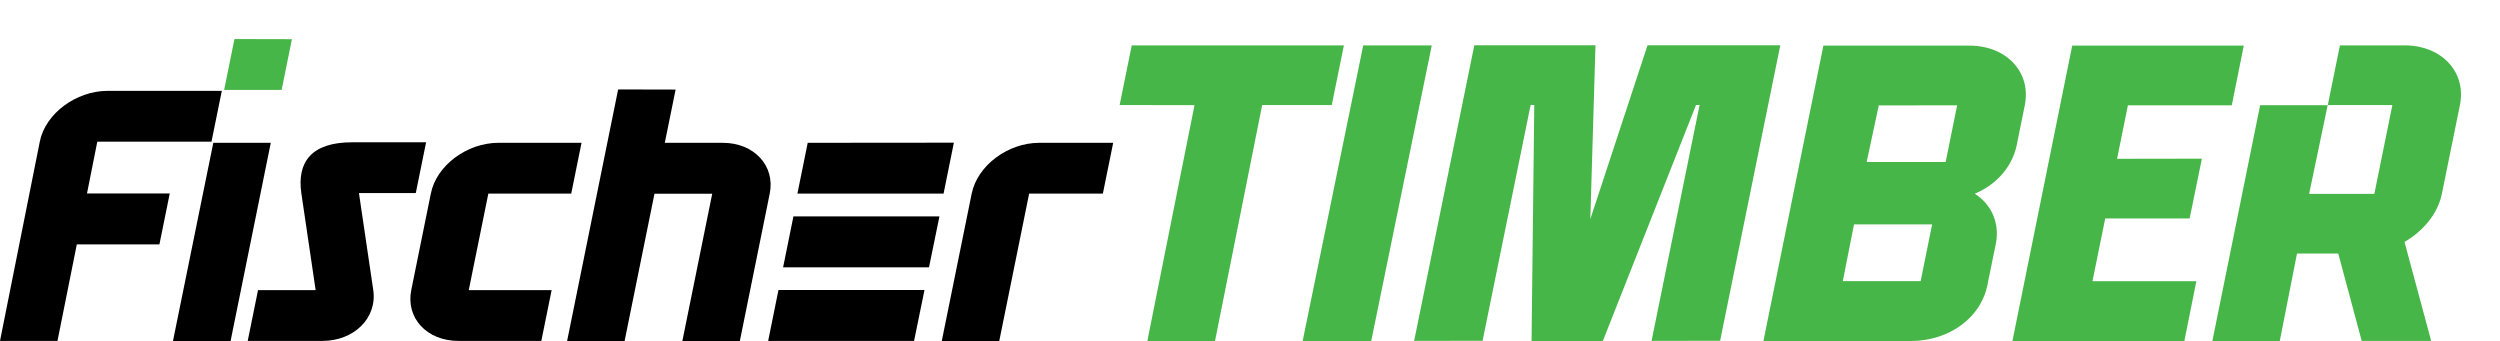
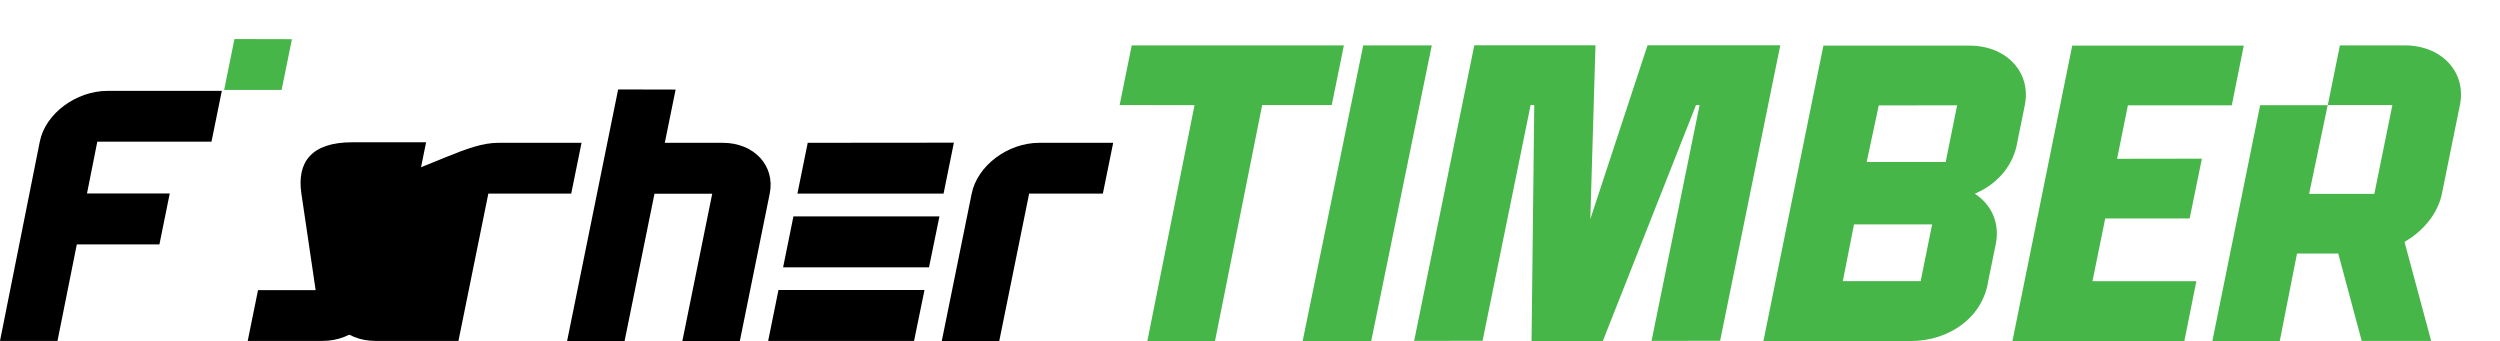
<svg xmlns="http://www.w3.org/2000/svg" xmlns:xlink="http://www.w3.org/1999/xlink" version="1.1" id="Vrstva_1" x="0px" y="0px" width="1939.7px" height="264.6px" viewBox="0 0 1939.7 264.6" style="enable-background:new 0 0 1939.7 264.6;" xml:space="preserve">
  <style type="text/css">
	.st0{clip-path:url(#SVGID_2_);fill-rule:evenodd;clip-rule:evenodd;}
	.st1{clip-path:url(#SVGID_2_);fill-rule:evenodd;clip-rule:evenodd;fill:#47B649;}
</style>
  <g>
    <defs>
      <rect id="SVGID_1_" x="-15" y="14.6" width="1940" height="265" />
    </defs>
    <clipPath id="SVGID_2_">
      <use xlink:href="#SVGID_1_" style="overflow:visible;" />
    </clipPath>
-     <path class="st0" d="M386.8,110.8h64.4l-8,39.4h-64.3l-15.2,74.9h64.3l-8,39.4h-64.4c-24.4,0-40.9-17.8-36.5-39.5l15.2-74.9   C338.6,128.5,362.2,110.8,386.8,110.8" />
+     <path class="st0" d="M386.8,110.8h64.4l-8,39.4h-64.3l-15.2,74.9l-8,39.4h-64.4c-24.4,0-40.9-17.8-36.5-39.5l15.2-74.9   C338.6,128.5,362.2,110.8,386.8,110.8" />
    <path class="st0" d="M479.6,69.4L440,264.6l44.6,0l23.2-114.3h44.8l-23.2,114.4l44.6,0l23.2-114.4c4.4-21.7-12.1-39.5-36.5-39.5   h-44.9l8.4-41.3L479.6,69.4z" />
    <path class="st0" d="M740.1,110.7L740.1,110.7L740.1,110.7l-8,39.5l-113.4,0h0l8-39.4L740.1,110.7z M728.9,167.9H615.6l-8,39.5   h113.2L728.9,167.9z M717.3,225L604,225l-8,39.5h113.2L717.3,225z" />
-     <polygon class="st0" points="165.5,110.8 134.2,264.6 178.9,264.6 210.1,110.8  " />
    <path class="st0" d="M83.5,70.5h88.6l-8,39.4H75.5l-8,40.2h64.2l-8,39.5H59.6l-15,74.9l-44.6,0l30.9-154.7   C35.2,88.2,59,70.5,83.5,70.5" />
    <path class="st0" d="M806.4,110.8h57.3l-8,39.4h-57.2l-23.2,114.4l-44.6,0l23.2-114.3C758.3,128.5,781.9,110.8,806.4,110.8" />
    <polygon class="st1" points="181.9,30.3 173.9,69.8 218.5,69.8 226.5,30.4  " />
    <path class="st0" d="M273.2,110.4h57.4l-8,39.4h-44.1l11.1,75.2c3.2,21.8-15,39.5-39.4,39.5h-58l8-39.4h44.7l-11.1-75.2   C230.3,125.6,241.8,110.4,273.2,110.4" />
    <polygon class="st1" points="1740.9,35.4 1731.6,81.7 1651,81.7 1642.6,123.2 1708.4,123.1 1698.9,169.5 1633.4,169.5    1623.5,218.2 1704.1,218.2 1694.8,264.6 1561.4,264.6 1607.8,35.4  " />
    <path class="st1" d="M1886.3,264.5h-53.9l-18.2-67.8l-32,0l-13.4,68h-52.3l37.1-183.1l52.4,0l-14.4,68.8l50.6,0l14-68.9l-50.1,0   l9.4-46.3h50.2c28.8,0,48.1,20.8,42.9,46.3l-14,68.9c-3.1,15.2-14.3,28.8-29,37.3L1886.3,264.5z" />
    <polygon class="st1" points="1057.7,35.2 1010.7,264.6 1063.9,264.6 1110.9,35.2  " />
    <polygon class="st1" points="1042.7,35.2 1033.3,81.4 1033.1,81.5 979.3,81.5 942.7,264.6 890.2,264.6 926.8,81.6 868.7,81.5    878.1,35.2  " />
    <path class="st1" d="M1414.7,35.4h113.4c28.8,0,48.1,20.8,42.9,46.3l-5.6,27.5c-2.9,19.2-15.7,33.7-33.2,41.1   c12.8,8.2,19.6,22.7,16.3,39l-5.9,28.8c-4.2,28.1-30.1,46.5-60.3,46.5h-114.1l46.5-229L1414.7,35.4z M1457.7,81.8l-9.4,43.9l61.3,0   l8.9-44L1457.7,81.8L1457.7,81.8z M1438.5,174.1l-8.7,44l60.4,0l8.9-44H1438.5z" />
    <polygon class="st1" points="1278.3,35.1 1233.9,170 1237.9,35.1 1143.9,35.1 1097.2,264.5 1150.3,264.4 1187.6,81.4 1190.4,81.5    1188.3,264.6 1243.6,264.6 1315.9,81.5 1318.7,81.4 1281.4,264.5 1334.6,264.4 1381.3,35.1  " />
  </g>
</svg>